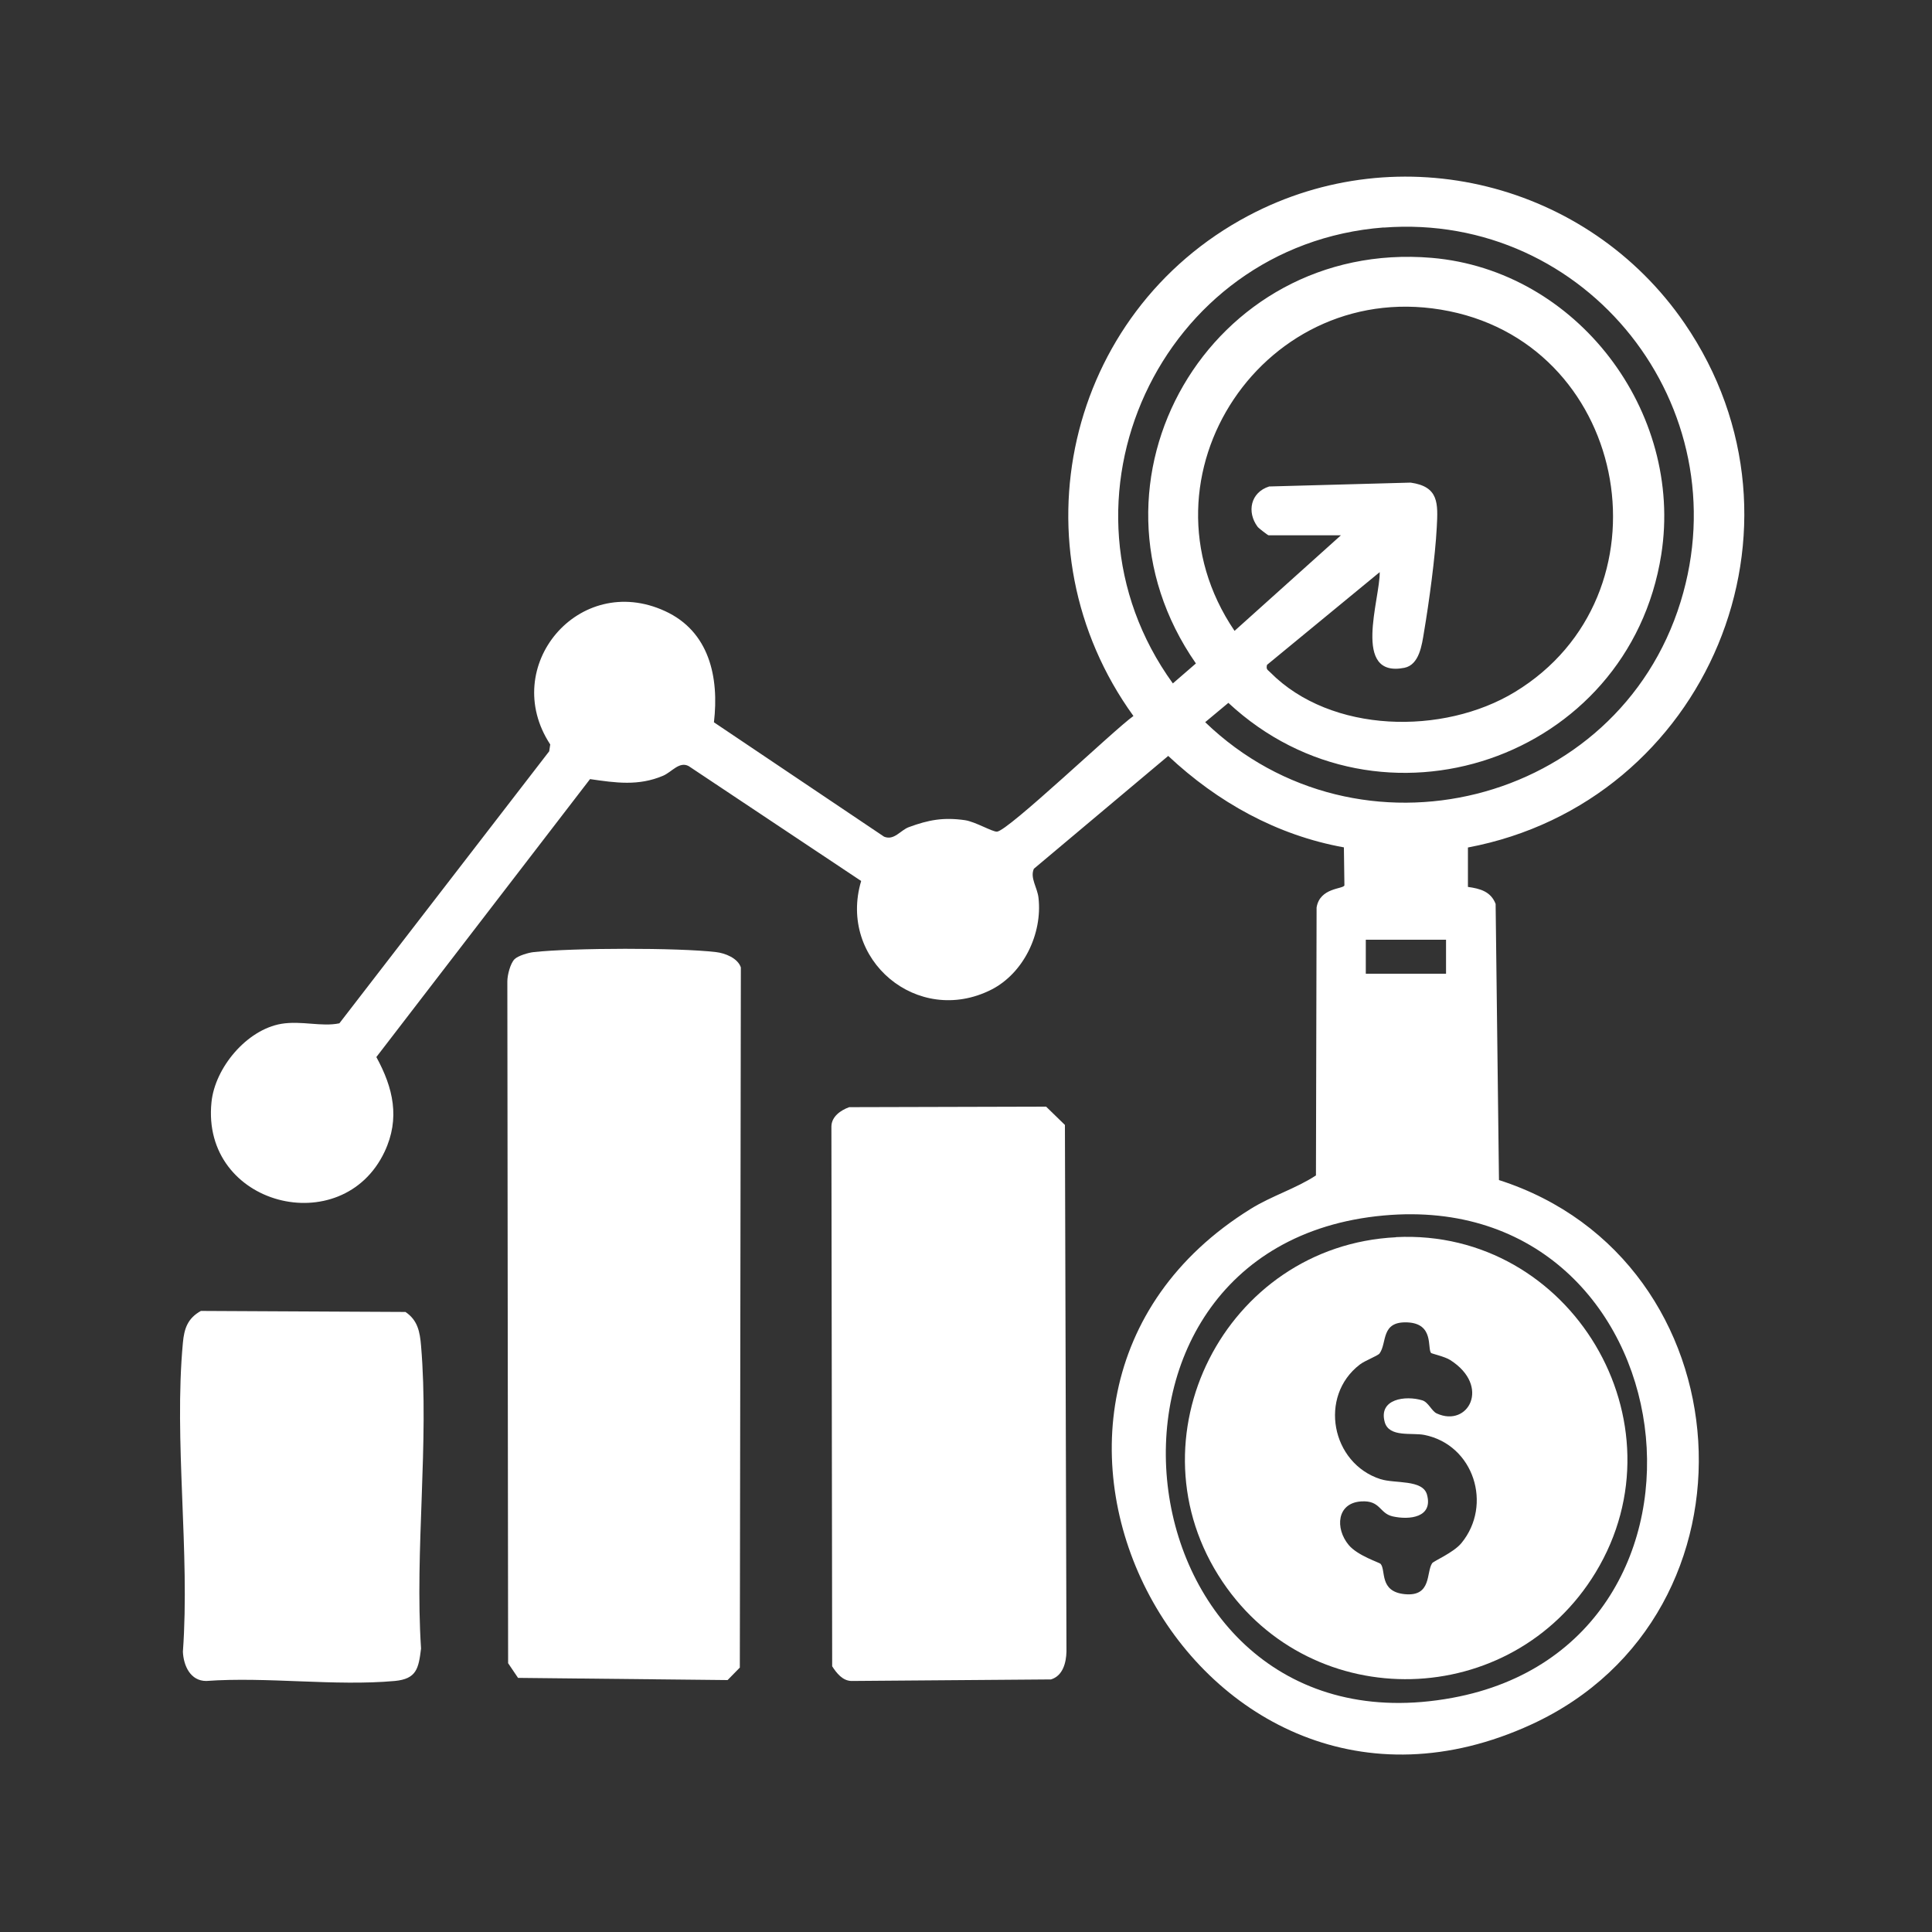
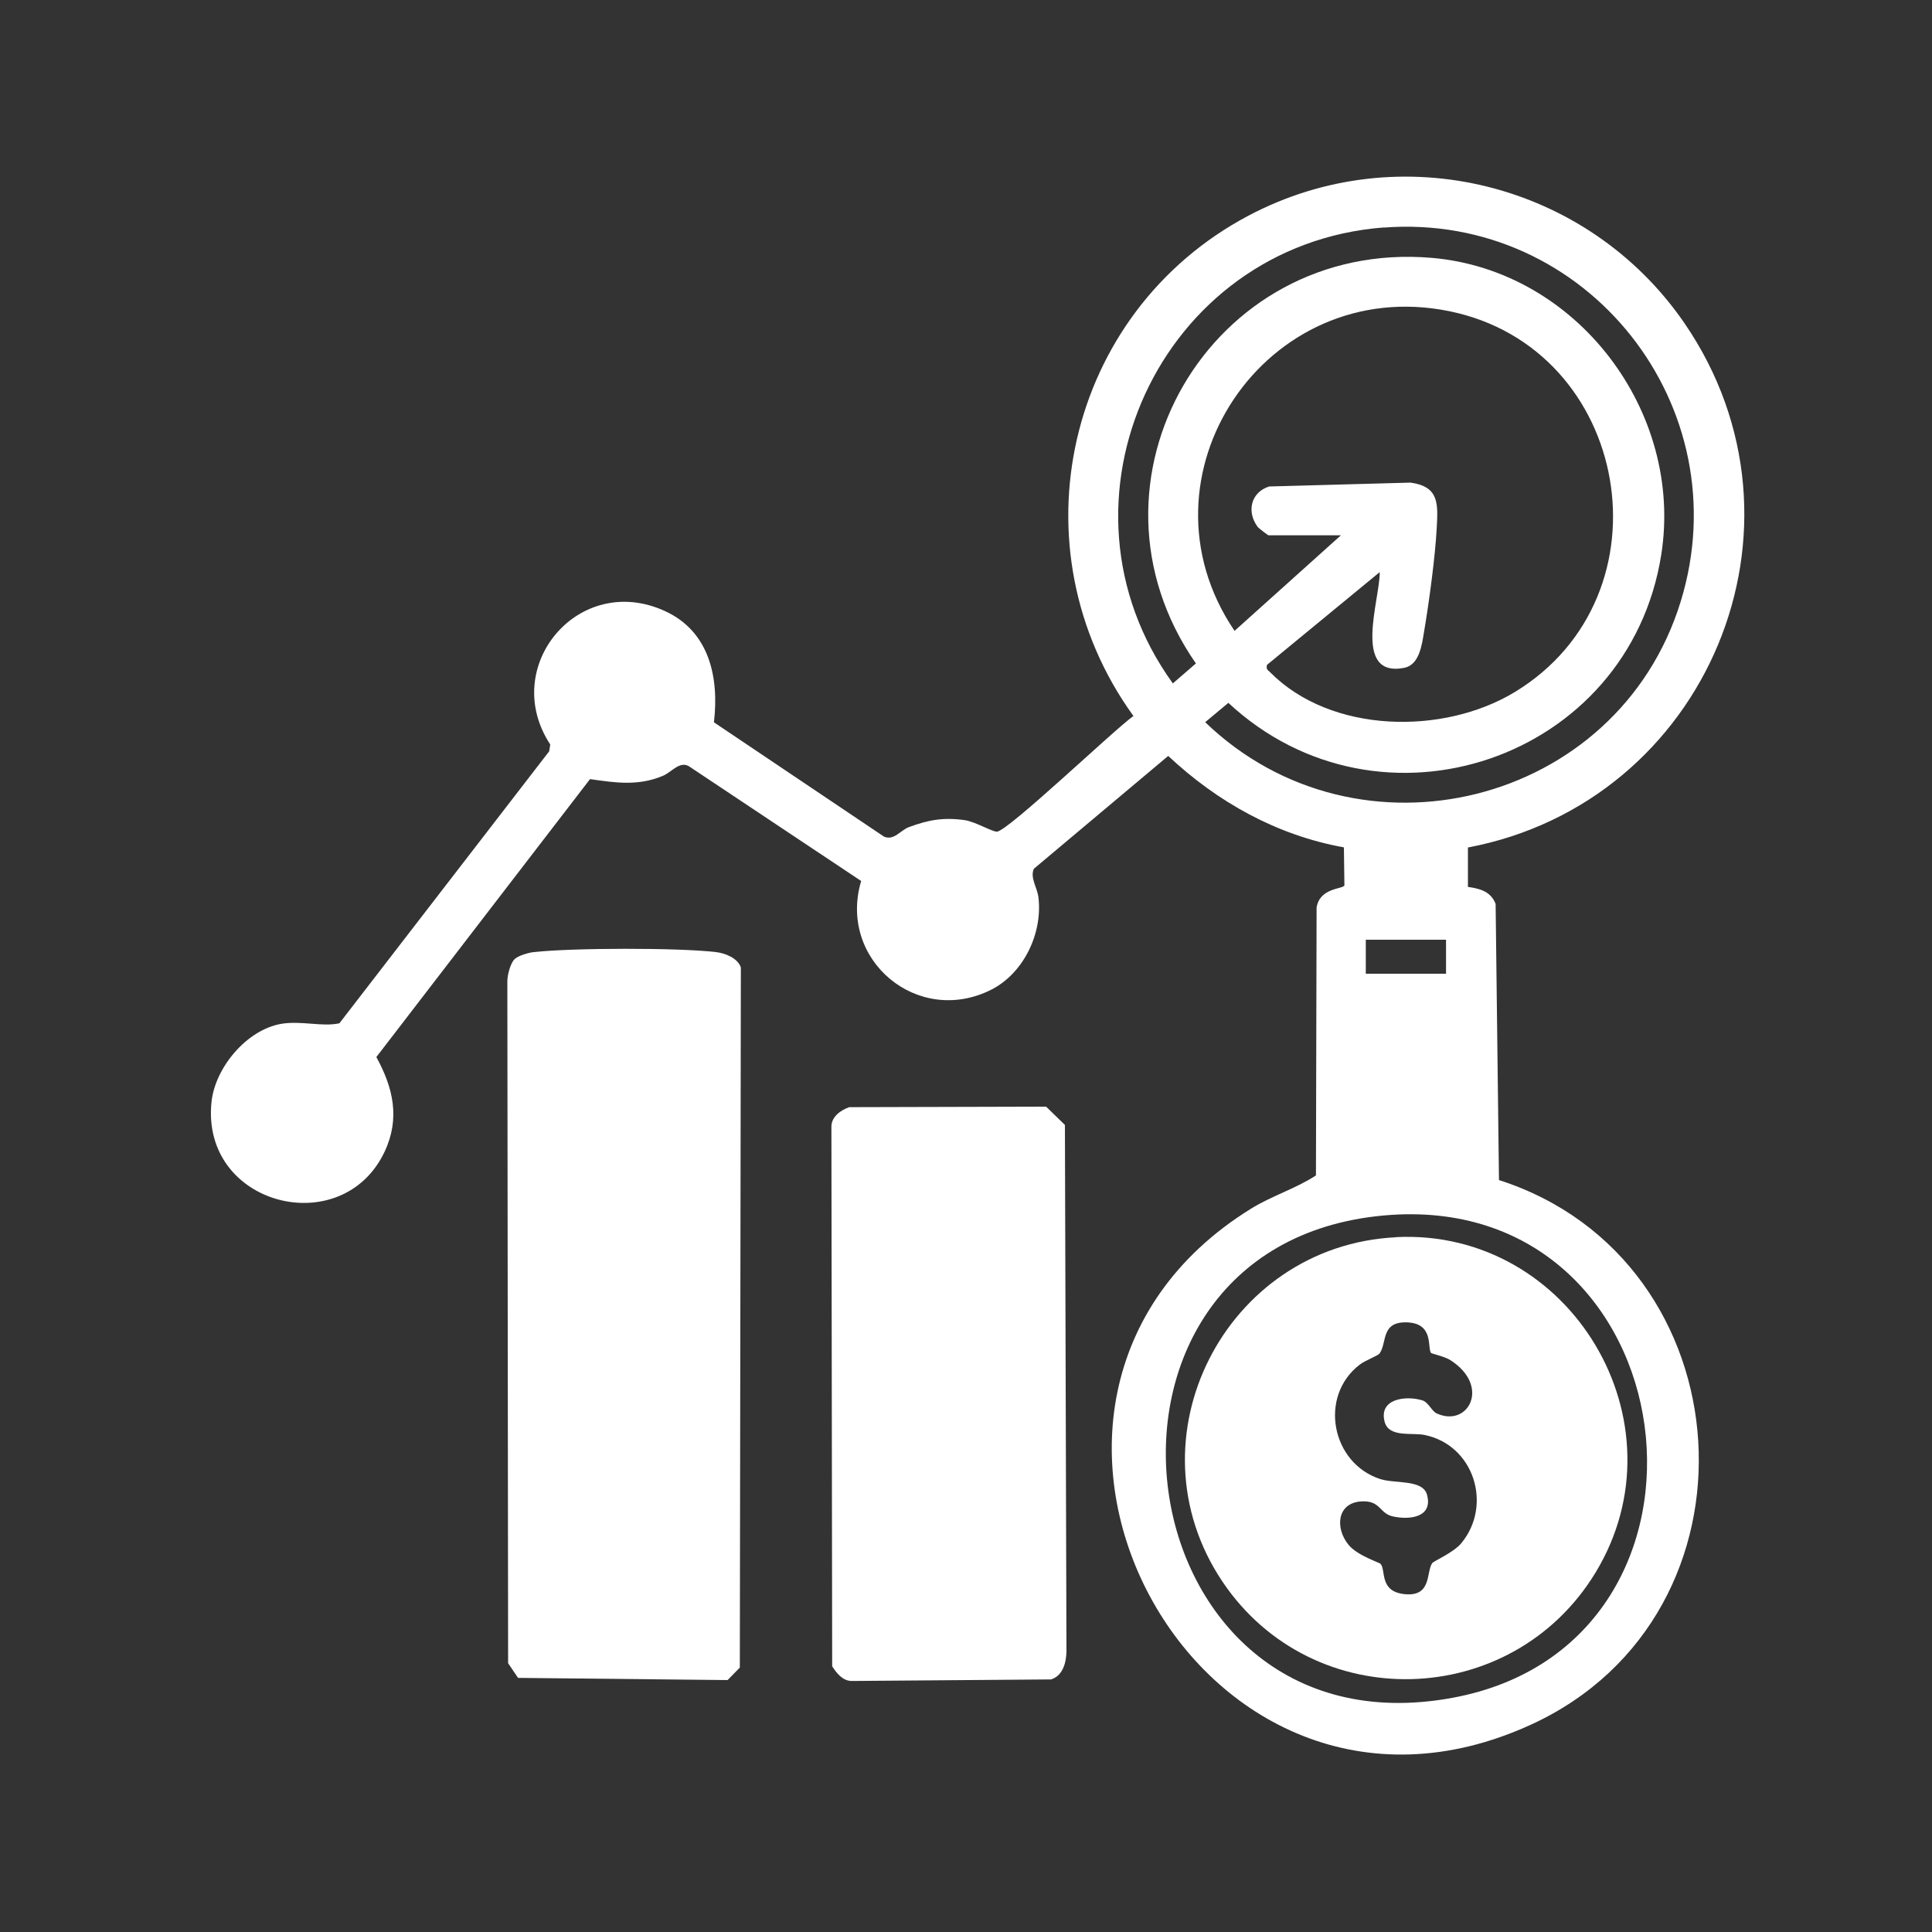
<svg xmlns="http://www.w3.org/2000/svg" id="Layer_1" data-name="Layer 1" viewBox="0 0 150 150">
  <rect x="0" y="0" width="150" height="150" fill="#333333" stroke="none" />
  <defs>
    <style>
      .cls-1 {
        fill: #fff;
      }
    </style>
  </defs>
  <path class="cls-1" d="M113.97,65.79v3.07c.95.13,1.78.36,2.15,1.32l.26,21.44c19.32,6.2,21.09,33.72,2.53,42.26-26.04,11.99-45.72-25.18-21.81-40.02,1.64-1.02,3.52-1.58,5.07-2.6l.05-20.8c.25-1.56,2.07-1.42,2.16-1.72l-.04-2.95c-5.21-.94-9.81-3.51-13.64-7.1l-10.43,8.76c-.32.71.28,1.47.36,2.27.31,2.76-1.15,5.84-3.67,7.12-5.72,2.88-11.92-2.33-10.1-8.44l-13.39-8.92c-.73-.39-1.31.46-1.99.75-1.91.81-3.67.55-5.67.26l-16.59,21.58c1.31,2.39,1.86,4.76.64,7.35-3.29,6.97-14.27,4.2-13.44-3.85.27-2.67,2.73-5.62,5.42-6.08,1.57-.26,3.12.25,4.51-.04l16.29-21.12.08-.53c-3.97-6.05,2.22-13.42,8.9-10.36,3.46,1.58,4.22,5.15,3.81,8.64l13.21,8.88c.78.32,1.27-.5,1.92-.74,1.54-.57,2.7-.78,4.37-.54.79.12,2.1.9,2.47.89.84-.02,9.16-7.97,10.6-8.98-9.41-13.02-5.27-31.32,8.92-38.84,11.78-6.24,26.37-2.57,33.86,8.34,10.81,15.76,1.77,37.2-16.81,40.71ZM107.43,17.66c-17.37,1.34-26.55,21.32-16.37,35.4l1.79-1.55c-9.82-14.12,1.13-32.95,18.31-31.49,11.27.96,19.57,11.93,17.82,23.04-2.51,15.94-21.82,22.48-33.61,11.51l-1.8,1.5c11.88,11.45,32.02,6.49,36.91-9.34,4.68-15.14-7.26-30.27-23.06-29.06ZM104.12,41.56h-5.63c-.05,0-.77-.55-.85-.66-.86-1.16-.54-2.68.9-3.13l10.98-.3c2.2.31,2.13,1.61,2.03,3.48-.12,2.29-.6,5.82-.99,8.12-.16.98-.36,2.55-1.53,2.78-4.1.8-1.87-5.36-1.91-7.43l-8.75,7.2c-.09.37.06.38.25.58,4.73,4.77,13.45,4.89,18.99,1.53,12.35-7.5,9.02-26.7-5.09-29.57-14.24-2.9-24.8,12.83-16.67,24.82l8.27-7.43ZM112.27,72.96h-6.23v2.64h6.23v-2.64ZM107.43,94.37c-25.75,2.34-20.61,42.23,5.33,37.45,23.04-4.24,18.54-39.62-5.33-37.45Z" />
  <path class="cls-1" d="M39.95,74.47c.27-.27,1.09-.51,1.49-.55,2.99-.33,11.19-.35,14.15,0,.71.08,1.69.47,1.93,1.19l-.08,54.36-.95.97-16.27-.17-.77-1.14-.06-52.94c0-.48.23-1.39.56-1.72Z" />
  <path class="cls-1" d="M65.94,85.96l15.28-.04,1.46,1.42.12,40.89c-.02.86-.28,1.88-1.2,2.16l-15.49.12c-.69-.01-1.16-.61-1.5-1.14l-.06-41.91c.01-.77.72-1.26,1.38-1.5Z" />
-   <path class="cls-1" d="M15.6,101.78l15.88.08c.95.64,1.12,1.54,1.21,2.62.64,7.51-.5,15.9,0,23.51-.19,1.56-.35,2.36-2.04,2.52-4.64.42-9.92-.34-14.64,0-1.22,0-1.76-1.17-1.81-2.27.56-7.71-.71-16.4,0-23.99.1-1.1.37-1.89,1.38-2.46Z" />
  <path class="cls-1" d="M108.39,96.05c13.57-.67,22.56,14.39,15.49,26.04-6.51,10.71-21.96,11.12-28.96.72-7.46-11.09.2-26.1,13.47-26.75ZM111.11,105.05c-.31-.37.25-2.29-1.84-2.38s-1.56,1.58-2.16,2.41c-.14.19-1.13.55-1.53.86-3.23,2.47-2.21,7.68,1.6,8.9,1.13.36,3.28.01,3.61,1.2.49,1.77-1.34,1.99-2.67,1.69-1.04-.24-.93-1.26-2.44-1.16-1.89.12-2.04,2.09-.97,3.38.7.84,2.39,1.36,2.48,1.47.43.49-.13,2.15,1.87,2.35,2.11.21,1.66-1.69,2.13-2.4.11-.17,1.66-.82,2.27-1.56,2.44-2.96.98-7.62-2.86-8.4-.97-.2-2.75.22-3.09-1-.5-1.81,1.62-2.08,2.91-1.69.48.14.74.85,1.13,1.02,2.44,1.12,4.22-2.13,1.04-4.15-.42-.27-1.44-.49-1.49-.55Z" />
</svg>